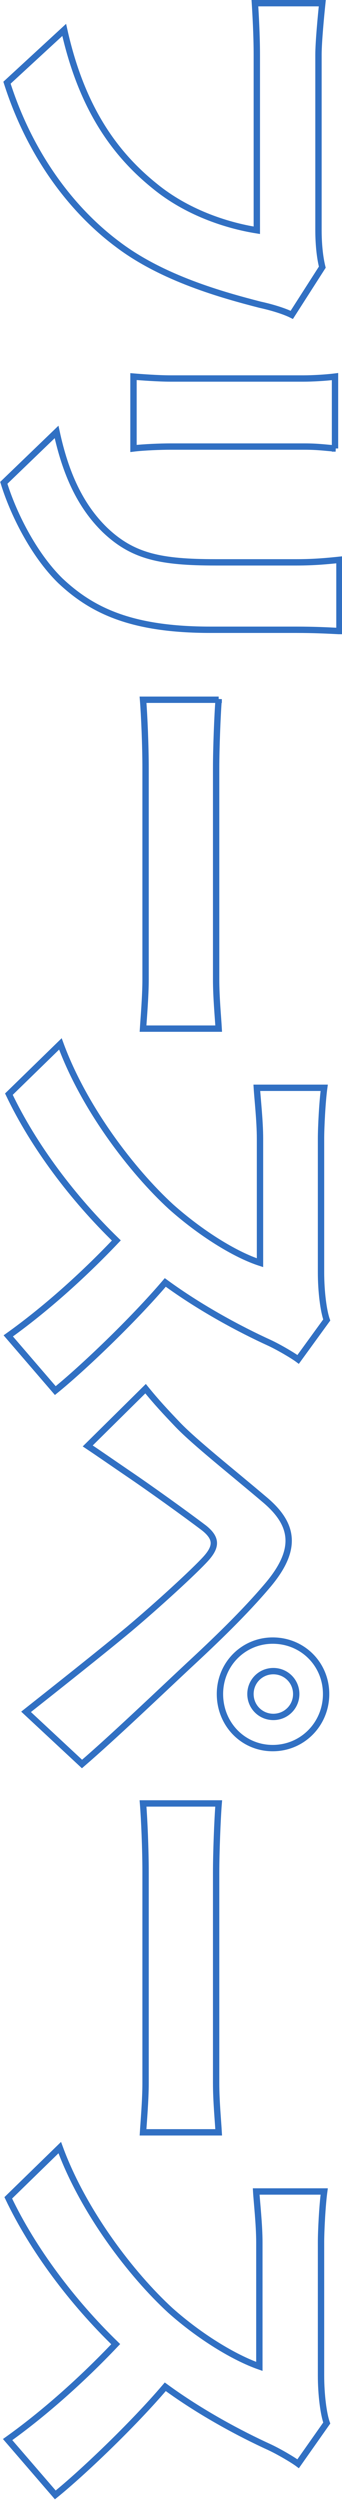
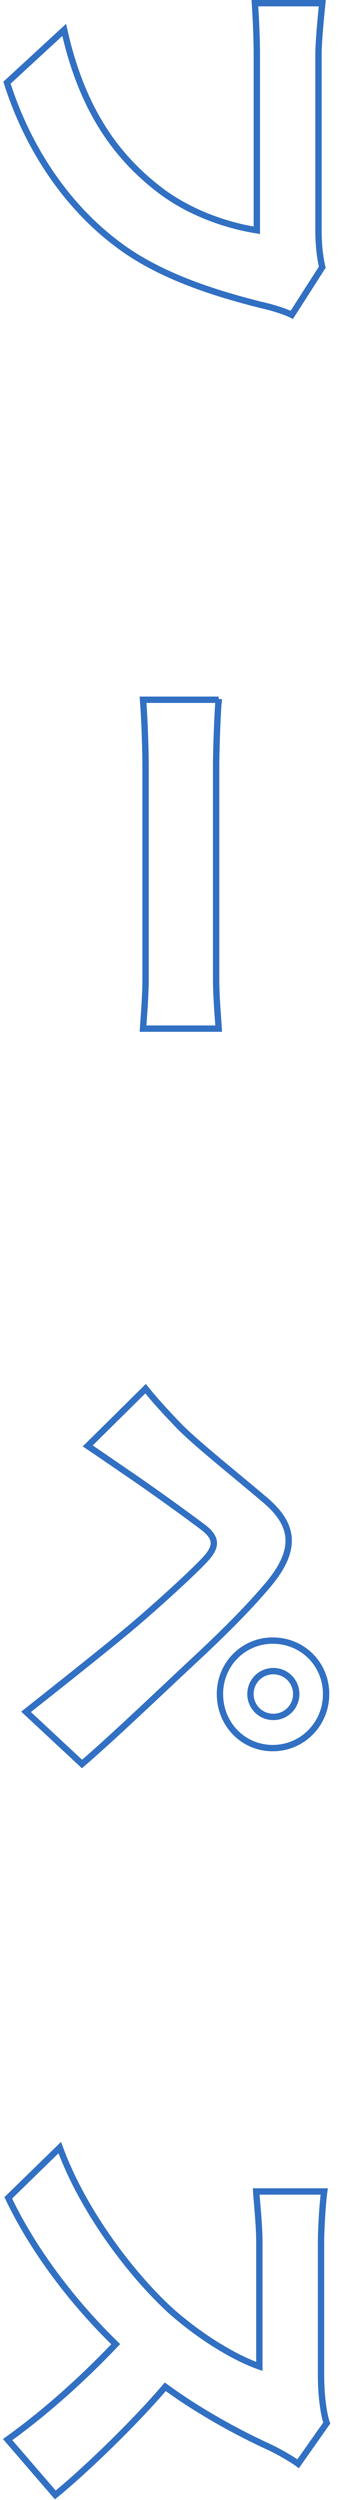
<svg xmlns="http://www.w3.org/2000/svg" version="1.1" id="レイヤー_1" x="0px" y="0px" width="53.8px" height="393px" viewBox="0 0 53.8 393" style="enable-background:new 0 0 53.8 393;" xml:space="preserve">
  <style type="text/css">
	.st0{fill:#FFFFFF;}
	.st1{fill:#3170C3;}
	.st2{fill:#007591;}
	.st3{fill:#F2FF00;}
	.st4{fill:none;stroke:#3170C3;stroke-width:4.75;stroke-linejoin:round;stroke-miterlimit:10;}
	.st5{fill:#FFFFFF;stroke:#3170C3;stroke-width:4.75;stroke-linejoin:round;stroke-miterlimit:10;}
	.st6{fill:none;stroke:#3170C3;stroke-width:6.333;stroke-linecap:round;stroke-miterlimit:10;}
	.st7{fill:none;stroke:#3170C3;stroke-width:3.816;stroke-linecap:round;stroke-linejoin:round;stroke-miterlimit:10;}
	.st8{fill:none;stroke:#3170C3;stroke-miterlimit:10;}
	.st9{fill:#FFD108;}
	.st10{fill:#80CFE3;}
	.st11{fill:#5C7F2A;}
	.st12{fill:#374C19;}
	.st13{fill:#727171;}
	.st14{fill:#C8E5E5;}
	.st15{fill:#7FB4B8;}
	.st16{fill:none;}
	.st17{fill:#ECF2F2;}
	.st18{fill:#818C53;}
	.st19{fill:#F2F2F2;}
	.st20{fill:#74814A;}
	.st21{fill:#412A0D;}
	.st22{fill:#1A1A1A;}
	.st23{fill:#09526E;}
	.st24{fill:#01A3BD;}
	.st25{fill:#F5BE7A;}
	.st26{fill:#231815;}
	.st27{fill:#319ABB;}
	.st28{fill:#808080;}
	.st29{fill:#3E3A39;}
	.st30{fill:#FCC0AE;}
	.st31{fill:#FF0012;}
	.st32{fill:#073B66;}
	.st33{fill:#9BC11D;}
	.st34{fill:#F18700;}
	.st35{fill:#D81829;}
	.st36{fill:#4396C0;}
	.st37{fill:#888888;}
	.st38{fill:#F0FFFF;}
	.st39{fill:#7F4F21;}
	.st40{fill:#699BB1;}
	.st41{fill:#F7B52D;}
	.st42{fill:#E95514;}
	.st43{fill:#DCE9ED;}
	.st44{fill:#DDEEEF;}
	.st45{fill:#F29700;}
	.st46{fill:none;stroke:#000000;stroke-width:1.857;stroke-miterlimit:10;}
	.st47{fill:none;stroke:#000000;stroke-width:1.135;stroke-miterlimit:10;}
	.st48{fill:#78526E;}
	.st49{fill:#8ECCFF;}
	.st50{fill:#DA94DE;}
	.st51{fill:#FB6D34;}
	.st52{fill:#9ED0DE;}
	.st53{fill:#595757;}
	.st54{fill:#BEAAA9;}
	.st55{fill:#F9C144;}
	.st56{fill:#008486;}
	.st57{fill:#E8C98B;}
	.st58{fill:#B4B4B5;}
	.st59{fill-rule:evenodd;clip-rule:evenodd;fill:#E31E20;}
	.st60{fill-rule:evenodd;clip-rule:evenodd;fill:#FFFFFF;}
</style>
  <g>
    <g>
      <g>
        <g>
          <path class="st8" d="M45.9,49.5c-1.4-0.7-3.6-1.3-5-1.6c-5.8-1.5-15.3-4.1-22.4-9.5C11,32.8,4.6,24,1.1,13l9-8.3      c2.8,12.6,8.2,19.7,14.3,24.6c4.9,4,11,6.1,16,6.9V8.6c0-3.1-0.2-6.5-0.3-8.1h10.6c-0.2,1.9-0.6,6.1-0.6,8.1v27.6      c0,1.4,0.1,3.8,0.6,5.8L45.9,49.5z" />
-           <path class="st8" d="M53.3,99.2c-1.9-0.1-4-0.2-6.7-0.2H33.1C20.7,99,14.5,96,9.5,91.3C5.2,87.1,2,80.5,0.6,75.9l8.3-8      c1.4,6.5,3.7,11.6,7.6,15.4c4.4,4.2,8.8,5.1,17.4,5.1h12.8c2.7,0,4.8-0.2,6.7-0.4V99.2z M52.8,70.5c-1.5-0.1-2.7-0.3-4.9-0.3      H26.8c-1.5,0-4.2,0.1-5.8,0.3V59.2c1.2,0.1,3.9,0.3,5.8,0.3h21c1.2,0,3.3-0.1,4.9-0.3V70.5z" />
          <path class="st8" d="M34.4,109.9c-0.2,2.5-0.4,7.8-0.4,10.8V154c0,2.8,0.3,5.9,0.4,7.7H22.5c0.1-1.6,0.4-5.1,0.4-7.7v-33.2      c0-3.6-0.2-8.3-0.4-10.8H34.4z" />
-           <path class="st8" d="M46.9,213.7c-0.8-0.6-3-1.9-4.5-2.6c-4.6-2.1-10.8-5.4-16.4-9.5c-5.2,6.1-13.1,13.6-17.3,17L1.3,210      c5.6-4,11.6-9.3,17-15c-6.8-6.6-13-14.8-16.9-23l8.1-7.9c3.7,10.1,11.3,20,17.4,25.6c4.6,4.1,10,7.5,14,8.8V179      c0-2.8-0.4-6.3-0.5-8H51c-0.3,2.2-0.5,6.2-0.5,8V200c0,3.1,0.4,6.1,0.9,7.5L46.9,213.7z" />
          <path class="st8" d="M28,224c2.7,2.8,8.4,7.3,13.7,11.8c4.6,3.9,5.1,7.8,0.5,13.3c-3.7,4.4-8.4,8.9-12.5,12.7      c-4.5,4.2-11.7,11.1-16.8,15.5l-8.8-8.2c4.8-3.8,12-9.5,16.2-13c4.4-3.7,10.3-9.1,12.1-11.1c1.7-1.9,1.7-3.2-0.3-4.8      c-2.9-2.2-8.6-6.3-12-8.6c-2.2-1.5-4.5-3.1-6.3-4.3l9.1-9C24.6,220.4,26,221.9,28,224z M51.3,266.3c0,4.7-3.7,8.5-8.4,8.5      c-4.7,0-8.3-3.8-8.3-8.5s3.7-8.4,8.3-8.4C47.6,257.9,51.3,261.6,51.3,266.3z M39.4,266.3c0,2,1.6,3.6,3.6,3.6      c2,0,3.6-1.6,3.6-3.6s-1.6-3.6-3.6-3.6C41,262.7,39.4,264.3,39.4,266.3z" />
-           <path class="st8" d="M34.4,283.5c-0.2,2.5-0.4,7.8-0.4,10.8v33.2c0,2.8,0.3,5.9,0.4,7.7H22.5c0.1-1.6,0.4-5.1,0.4-7.7v-33.2      c0-3.6-0.2-8.3-0.4-10.8H34.4z" />
          <path class="st8" d="M46.9,387.3c-0.8-0.6-3-1.9-4.5-2.6c-4.6-2.1-10.8-5.4-16.4-9.5c-5.2,6.1-13.1,13.6-17.3,17l-7.5-8.7      c5.6-4,11.6-9.3,17-15c-6.8-6.6-13-14.8-16.9-23l8.1-7.9c3.7,10.1,11.3,20,17.4,25.6c4.6,4.1,10,7.4,14,8.8v-19.5      c0-2.8-0.4-6.3-0.5-8H51c-0.3,2.2-0.5,6.2-0.5,8v20.9c0,3.1,0.4,6.1,0.9,7.5L46.9,387.3z" />
        </g>
      </g>
    </g>
  </g>
</svg>